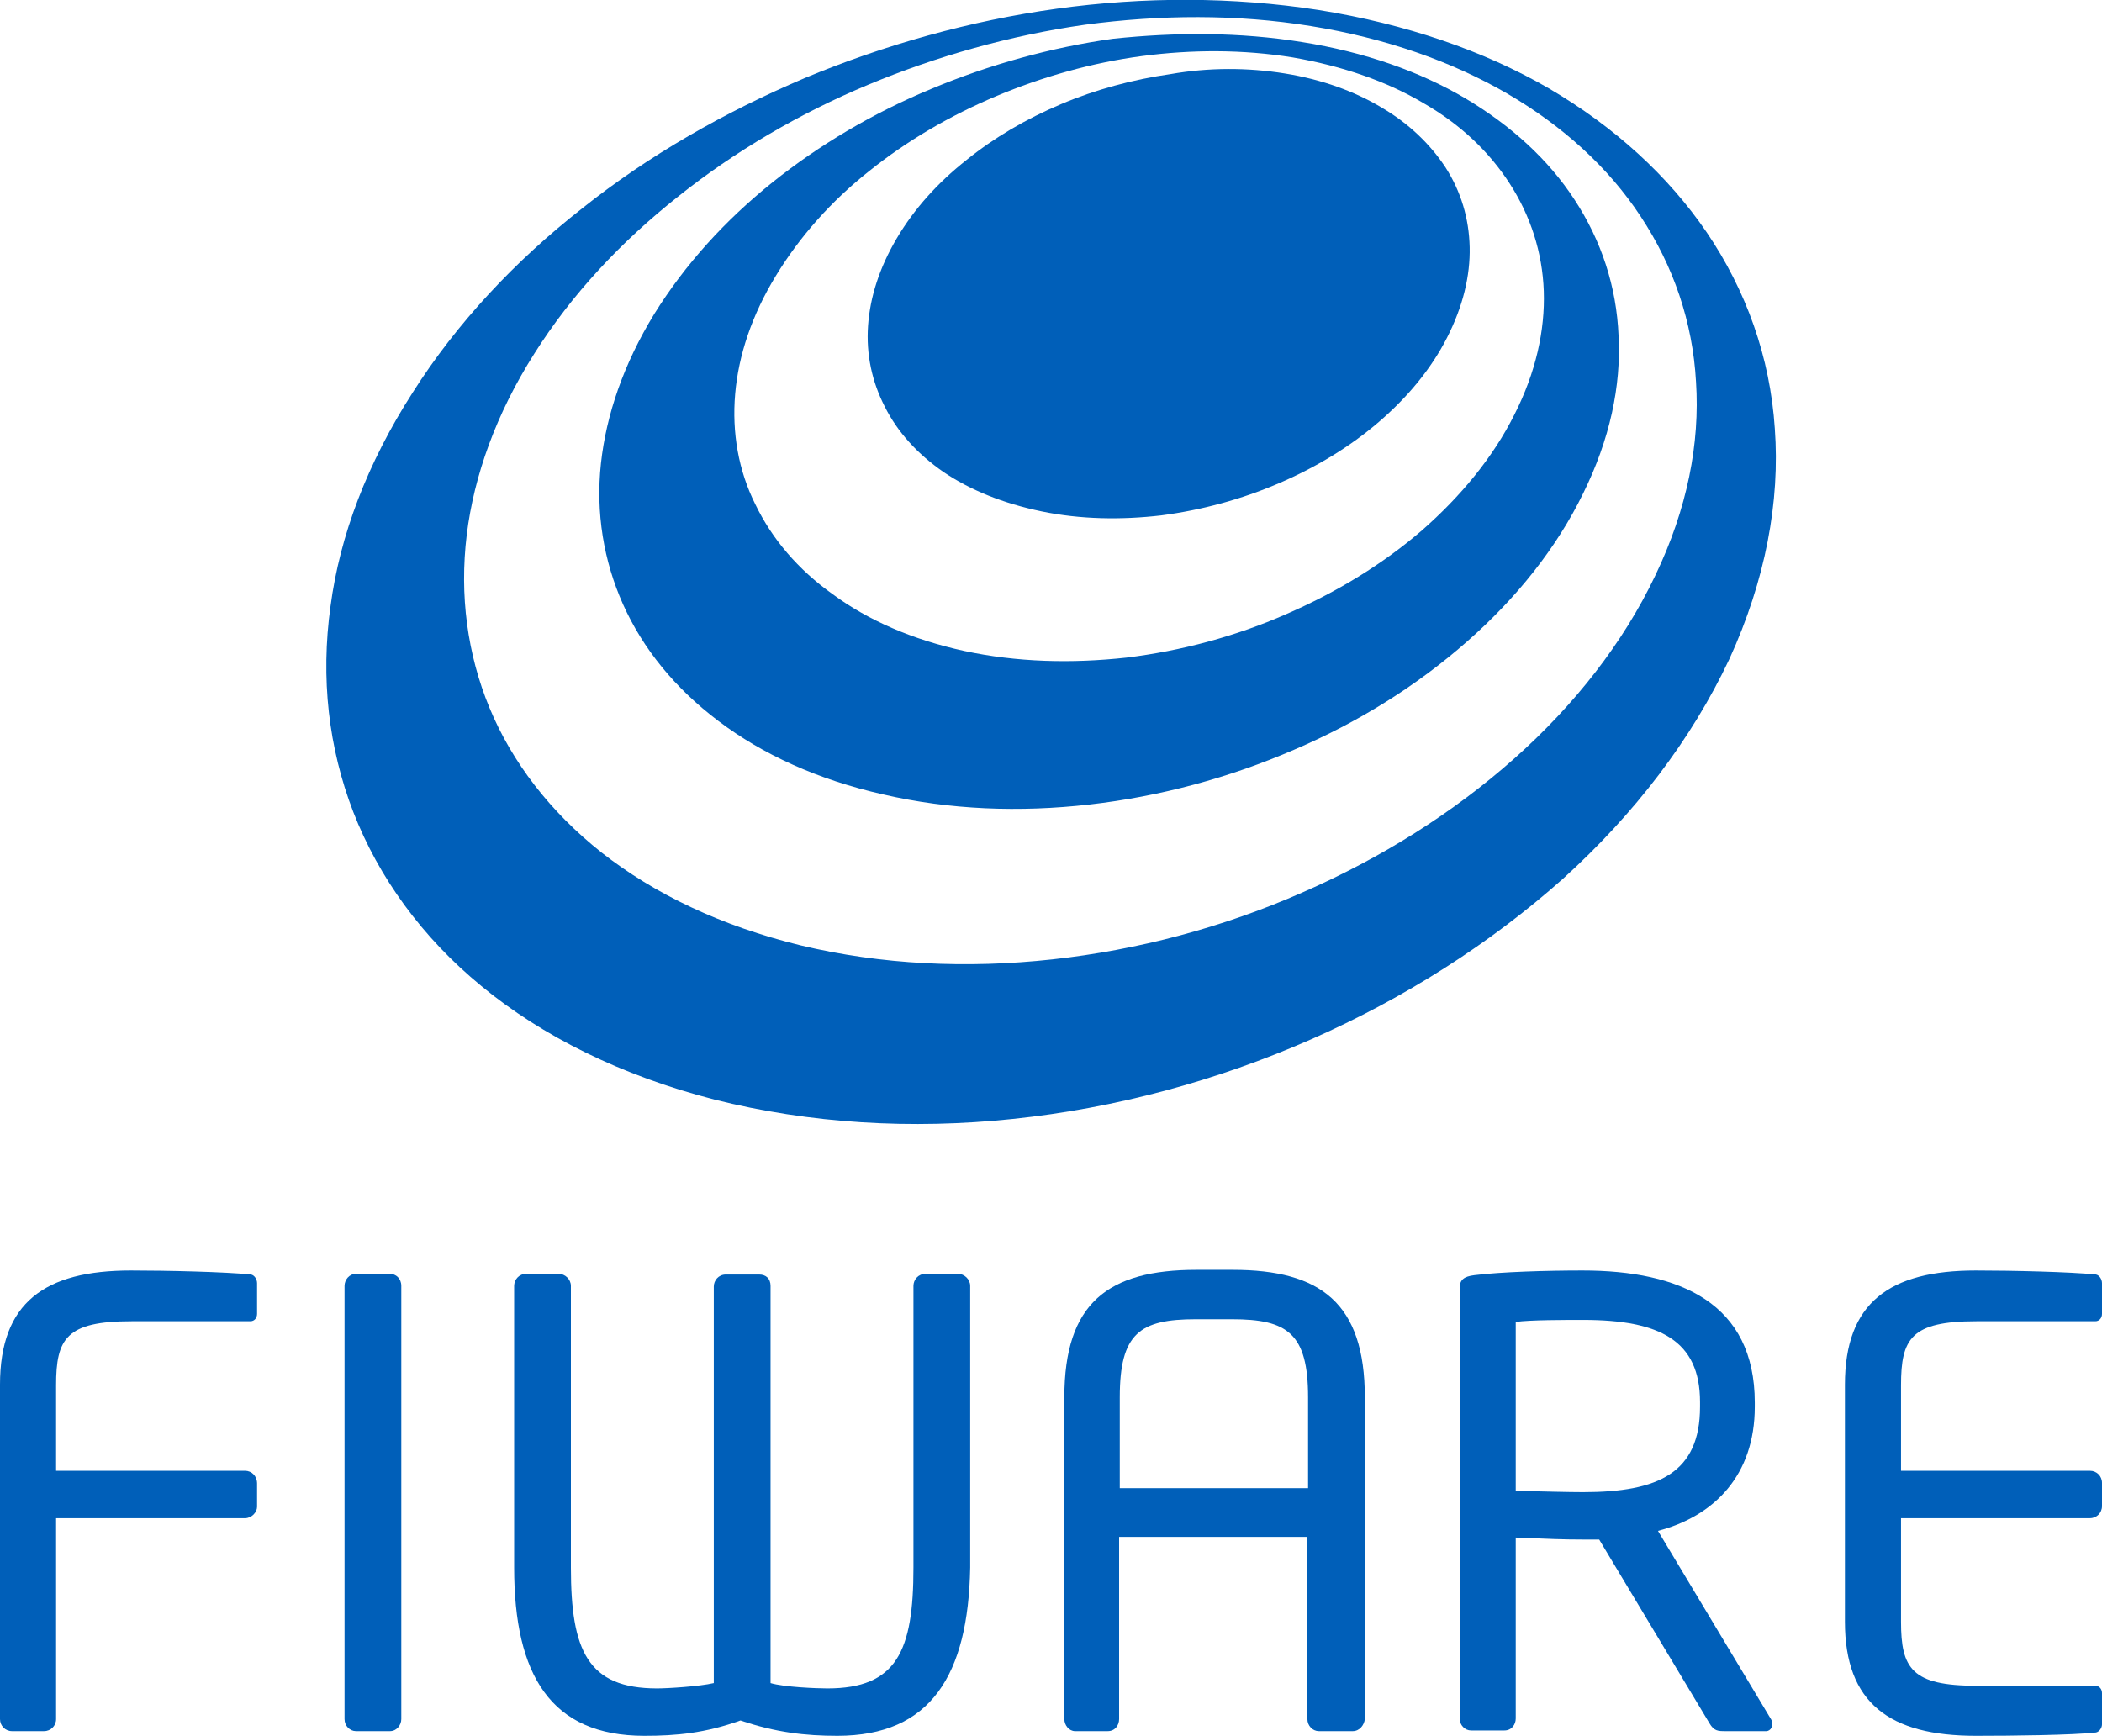
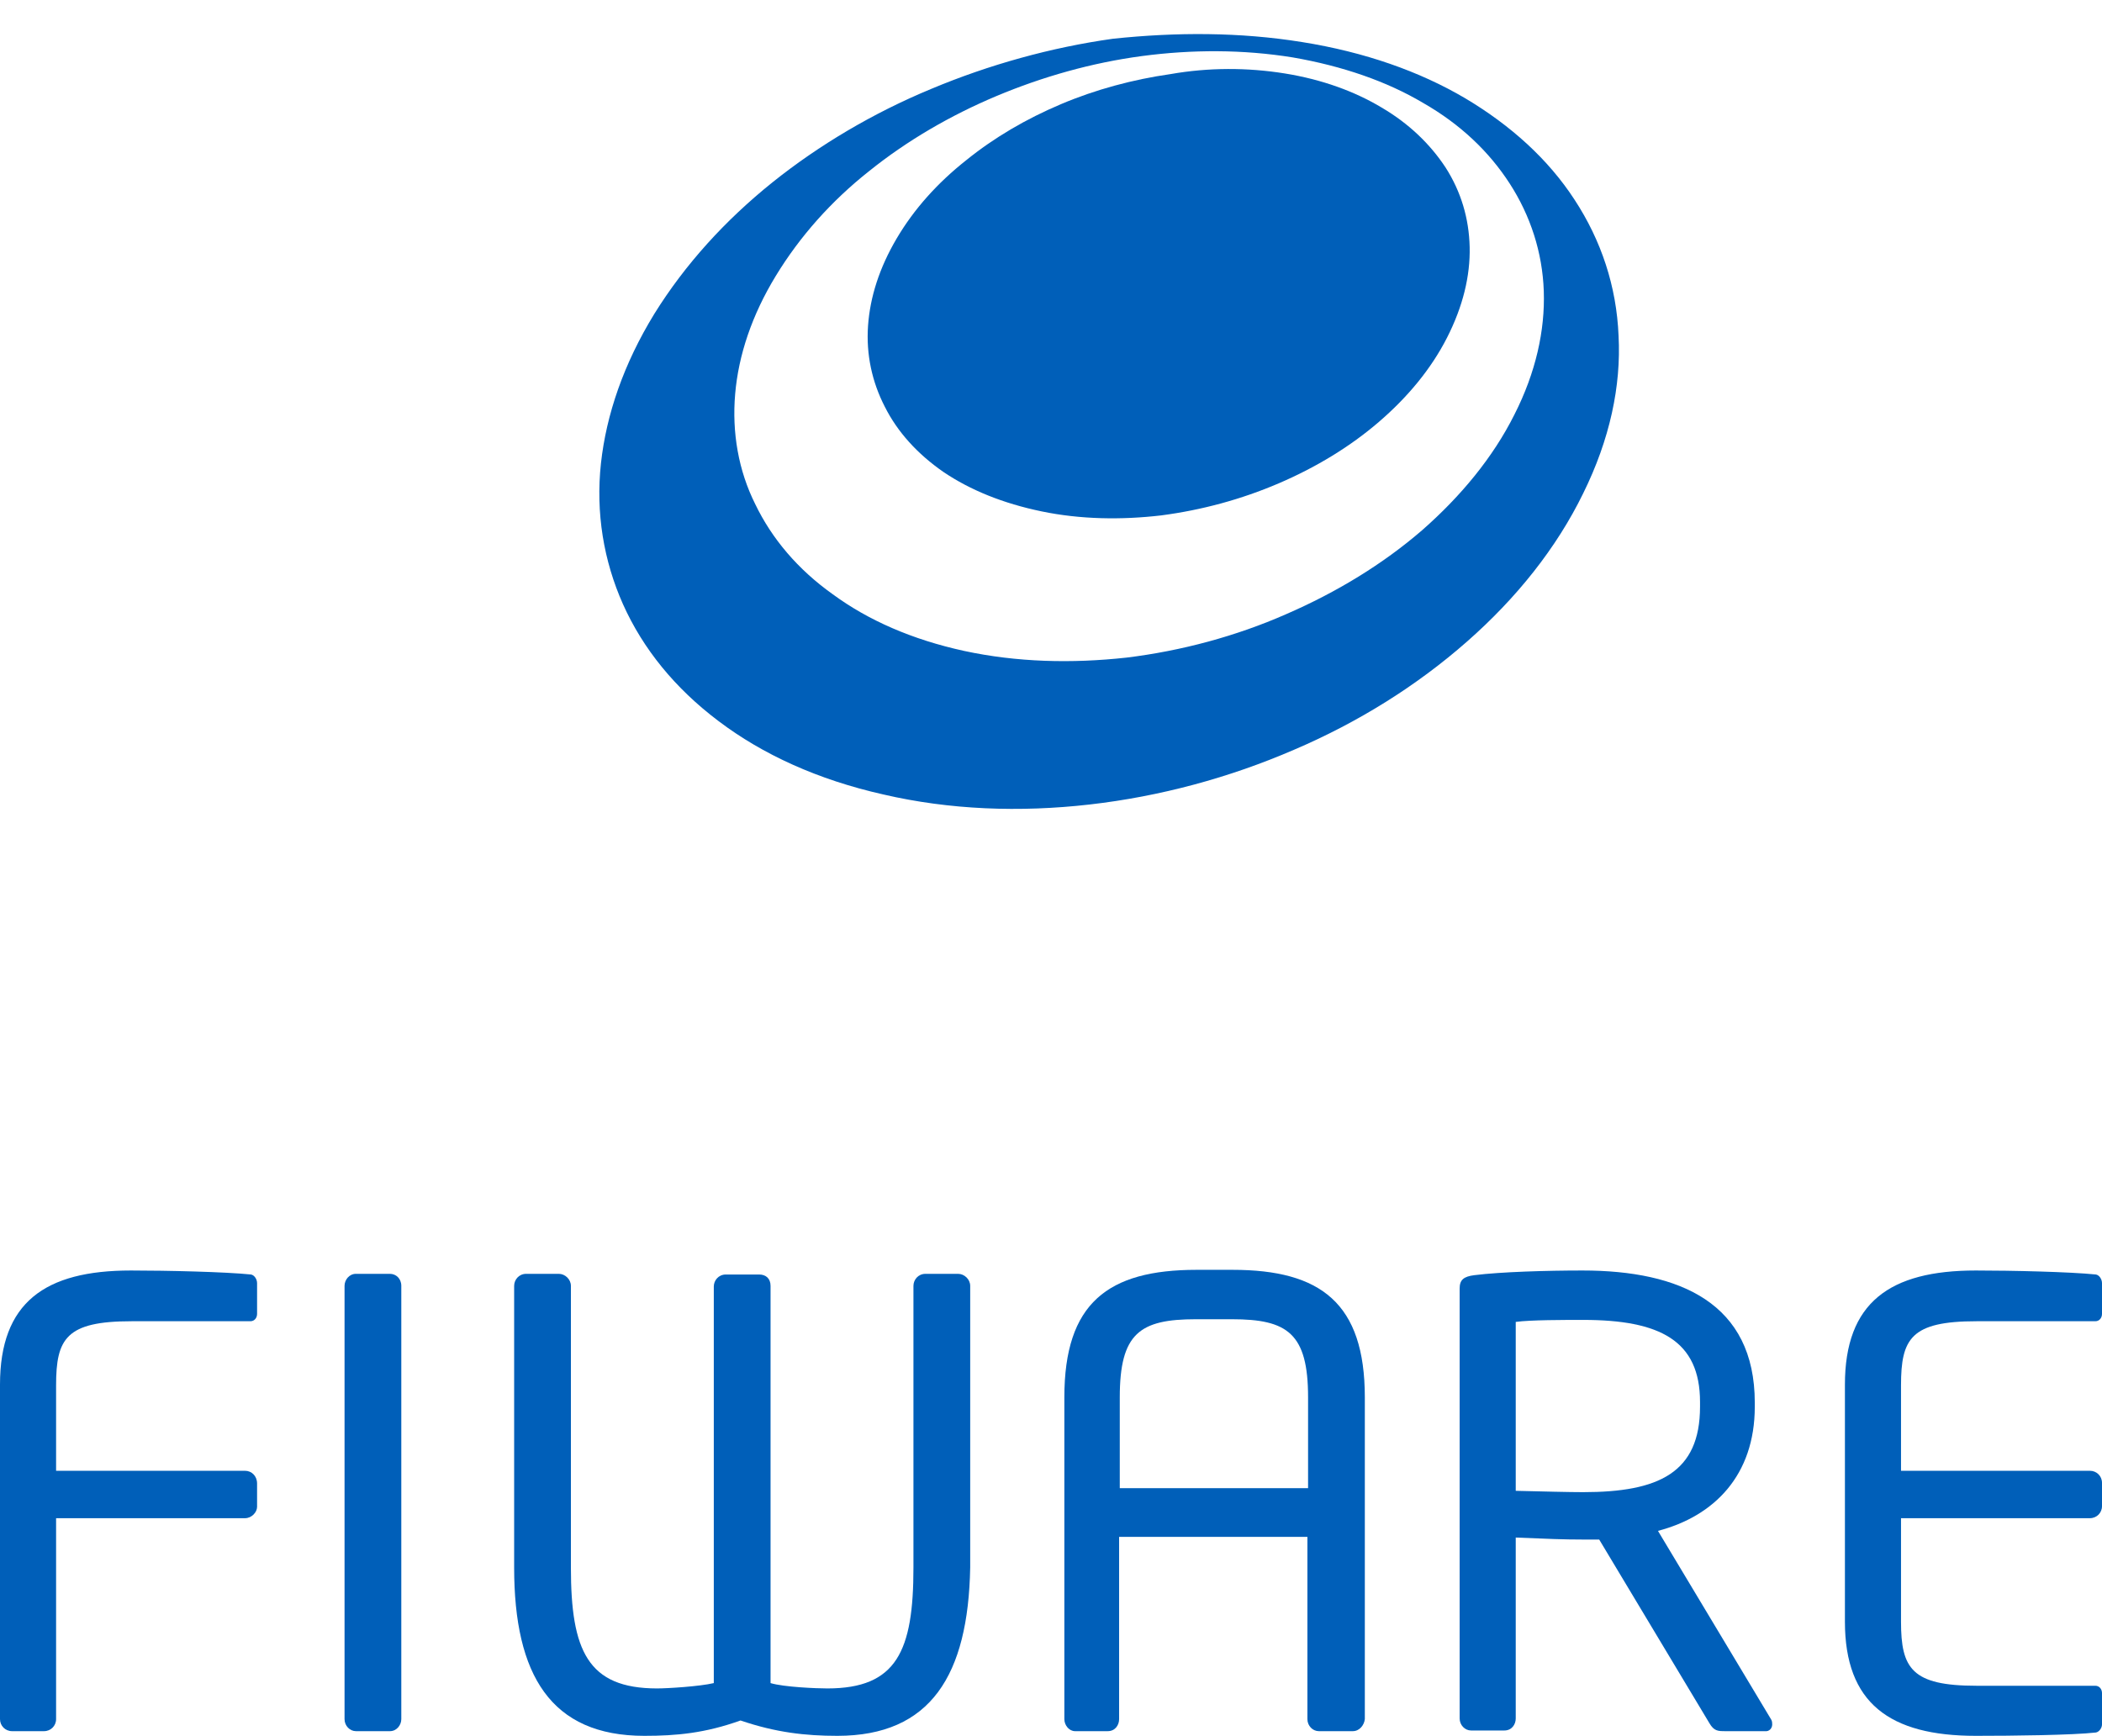
<svg xmlns="http://www.w3.org/2000/svg" version="1.1" id="Capa_1" x="0px" y="0px" viewBox="0 0 314.8 260" style="enable-background:new 0 0 314.8 260;" xml:space="preserve">
  <style type="text/css">
	.st0{fill:#005FB9;}
</style>
  <g>
    <g>
      <path class="st0" d="M36.7,227.4H8.4v30.1c0,1-0.8,1.8-1.8,1.8H1.8c-1,0-1.8-0.8-1.8-1.8v-50.1c0-12.3,6.7-17.1,19.6-17.1    c5.4,0,14.1,0.2,18,0.6c0.5,0.1,0.9,0.7,0.9,1.3v4.6c0,0.6-0.4,1.1-1,1.1H19.7c-9.8,0-11.3,2.6-11.3,9.6v12.8h28.3    c1,0,1.8,0.8,1.8,1.9v3.5C38.5,226.5,37.7,227.4,36.7,227.4" />
      <path class="st0" d="M58.4,259.3h-5.1c-0.9,0-1.7-0.8-1.7-1.8v-64.9c0-0.9,0.7-1.8,1.7-1.8h5.1c0.9,0,1.7,0.7,1.7,1.8v64.9    C60.1,258.4,59.4,259.3,58.4,259.3" />
    </g>
    <g>
      <path class="st0" d="M125.4,260c-4.8,0-9.2-0.5-14.5-2.3c-5.3,1.9-9.6,2.3-14.4,2.3c-14,0-19.5-9.1-19.5-25.2v-42.2    c0-0.9,0.7-1.8,1.8-1.8h4.9c0.9,0,1.8,0.8,1.8,1.8v42.2c0,12.4,2.5,18.1,12.9,18.1c1.6,0,6.4-0.3,8.5-0.8v-59.4    c0-0.9,0.7-1.8,1.8-1.8h5c1,0,1.7,0.6,1.7,1.7v59.5c2,0.6,6.9,0.8,8.5,0.8c10.4,0,12.9-5.6,12.9-18.1v-42.2c0-0.9,0.7-1.8,1.8-1.8    h4.9c0.9,0,1.8,0.8,1.8,1.8v42.2C145,250.9,139.4,260,125.4,260" />
      <path class="st0" d="M202.6,259.3h-5.1c-0.9,0-1.7-0.8-1.7-1.8v-27.3h-28.2v27.3c0,0.9-0.6,1.8-1.7,1.8H161    c-0.9,0-1.6-0.9-1.6-1.8v-48.2c0-14.1,6.5-19.1,19.8-19.1h5.4c13.2,0,19.8,5,19.8,19.1v48.2C204.3,258.4,203.6,259.3,202.6,259.3     M195.9,209.3c0-9.6-3.1-11.7-11.4-11.7h-5.4c-8.4,0-11.4,2.1-11.4,11.7v13.6h28.2V209.3z" />
      <path class="st0" d="M264.3,259.3h-5.9c-1.1,0-1.7,0-2.4-1.2l-16.5-27.5h-2.4c-3,0-5.2-0.1-10.1-0.3v27.1c0,0.9-0.6,1.8-1.7,1.8    h-5c-0.9,0-1.7-0.8-1.7-1.8V193c0-1.3,0.6-1.8,2.2-2c4-0.5,10.9-0.7,16.2-0.7c14.6,0,25.8,4.9,25.8,19.8v0.6    c0,10.3-6.1,16.4-14.5,18.6l16.8,28c0.2,0.3,0.3,0.5,0.3,0.8C265.5,258.8,265,259.4,264.3,259.3 M254.6,210    c0-9.2-6-12.3-17.5-12.3c-2.9,0-7.9,0-10.1,0.3v25.3c4.1,0.1,8,0.2,10.1,0.2c11.3,0,17.5-2.9,17.5-12.8V210L254.6,210L254.6,210z" />
      <path class="st0" d="M313.9,259.5c-3.5,0.4-12.5,0.5-18,0.5c-12.9,0-19.6-4.9-19.6-17.1v-35.5c0-12.3,6.7-17.1,19.6-17.1    c5.4,0,14.1,0.2,18,0.6c0.5,0.1,0.9,0.7,0.9,1.3v4.6c0,0.6-0.4,1.1-1,1.1H296c-9.8,0-11.3,2.6-11.3,9.6v12.8H313    c1,0,1.8,0.8,1.8,1.8v3.5c0,1-0.8,1.8-1.8,1.8h-28.3v15.5c0,7,1.6,9.6,11.3,9.6h17.8c0.6,0,1,0.5,1,1.1v4.7    C314.8,258.8,314.4,259.4,313.9,259.5" />
    </g>
  </g>
  <g>
    <path class="st0" d="M192.4,11c5.6,0.9,10.5,2.7,14.5,5.1c4.1,2.4,7.3,5.5,9.6,9c2.3,3.6,3.5,7.6,3.6,11.9c0.1,4.3-1,8.9-3.4,13.6   c-2.4,4.7-5.9,8.9-10.2,12.6c-4.3,3.7-9.4,6.8-15,9.2c-5.6,2.4-11.5,4-17.6,4.8c-6,0.7-12.1,0.6-17.9-0.6   c-5.8-1.2-10.7-3.2-14.7-5.9c-3.9-2.7-6.9-6-8.8-9.8c-1.9-3.7-2.8-7.8-2.5-12.1c0.3-4.3,1.7-8.7,4.3-13.1   c2.6-4.4,6.1-8.3,10.4-11.7c4.2-3.4,9-6.2,14.2-8.4s10.8-3.7,16.4-4.5C181,10.1,186.8,10.1,192.4,11" />
    <path class="st0" d="M195,6.3c9.4,1.5,17.6,4.4,24.4,8.4c6.9,4.1,12.5,9.2,16.4,15.2c4,6.1,6.3,13,6.6,20.4   c0.4,7.5-1.3,15.5-5.3,23.6c-4,8.2-10,15.7-17.4,22.2c-7.5,6.6-16.3,12.1-25.9,16.2c-9.7,4.2-20.1,7-30.6,8.2   c-10.5,1.2-21,0.8-30.9-1.5c-9.8-2.2-18.1-6-24.7-11c-6.5-4.9-11.3-10.8-14.3-17.5c-2.9-6.5-4.1-13.7-3.3-21.1   c0.8-7.3,3.4-14.9,8-22.4c4.6-7.4,10.6-14,17.7-19.7c7-5.6,15.1-10.4,23.8-14c8.6-3.6,17.9-6.2,27.2-7.5   C176.2,4.8,185.7,4.8,195,6.3 M144.4,97.5c7.9,1.7,16.1,1.9,24.3,1c8.2-1,16.4-3.2,23.9-6.5c7.6-3.3,14.5-7.5,20.4-12.6   c5.8-5.1,10.6-10.9,13.8-17.3c3.2-6.3,4.6-12.6,4.4-18.5c-0.2-5.8-2-11.3-5.1-16.1c-3.1-4.8-7.4-8.9-13-12.1   c-5.4-3.2-12-5.5-19.5-6.8c-7.4-1.2-15.1-1.2-22.6-0.2c-7.5,1-14.9,3.1-21.8,6c-6.9,2.9-13.4,6.7-19,11.2   c-5.7,4.5-10.4,9.8-14,15.7c-3.6,5.9-5.6,11.9-6.1,17.7c-0.5,5.8,0.5,11.5,3,16.5c2.5,5.2,6.4,9.8,11.6,13.5   C130,92.9,136.6,95.8,144.4,97.5" />
-     <path class="st0" d="M265.8,64.2c-0.7-10.7-4.3-20.7-10.2-29.4c-5.8-8.5-13.8-15.8-23.7-21.6c-9.7-5.6-21.3-9.6-34.4-11.7   c-12.9-2-26.2-2-39.2-0.2c-13,1.8-25.8,5.4-37.8,10.4c-12,5.1-23.4,11.6-33.3,19.5c-10.1,7.9-18.8,17.2-25.4,27.6   c-6.8,10.6-10.9,21.4-12.3,32c-1.5,10.8-0.3,21.2,3.4,30.8c3.8,9.8,10.3,18.8,19.2,26.1c9.1,7.5,20.9,13.4,34.9,17   c14.3,3.6,29.5,4.5,44.7,2.9c15.3-1.6,30.5-5.7,44.6-11.9c14.1-6.2,26.9-14.4,37.8-24.1c10.7-9.7,19.2-20.8,24.9-32.9   C264.4,86.9,266.6,75.1,265.8,64.2 M247.9,86.2c-4.8,10.1-12.1,19.4-21.1,27.4c-9.1,8.1-19.9,14.9-31.8,20.1   c-11.8,5.2-24.6,8.6-37.4,10c-12.8,1.4-25.6,0.8-37.7-2.1c-11.9-2.9-21.9-7.7-29.8-13.9c-7.7-6.1-13.4-13.5-16.8-21.7   c-3.3-8-4.5-16.8-3.4-25.9c1.1-8.9,4.4-18.1,10.1-27.1c5.6-8.9,13-16.8,21.6-23.6C110,22.7,119.7,17,130,12.7   c10.3-4.3,21.3-7.4,32.5-9c11.2-1.5,22.7-1.6,33.8,0.2c11.2,1.8,21.1,5.3,29.4,10.1c8.4,4.9,15.2,11.1,20,18.4   c4.9,7.4,7.8,15.8,8.3,24.8C254.6,66.4,252.7,76.2,247.9,86.2" />
  </g>
</svg>